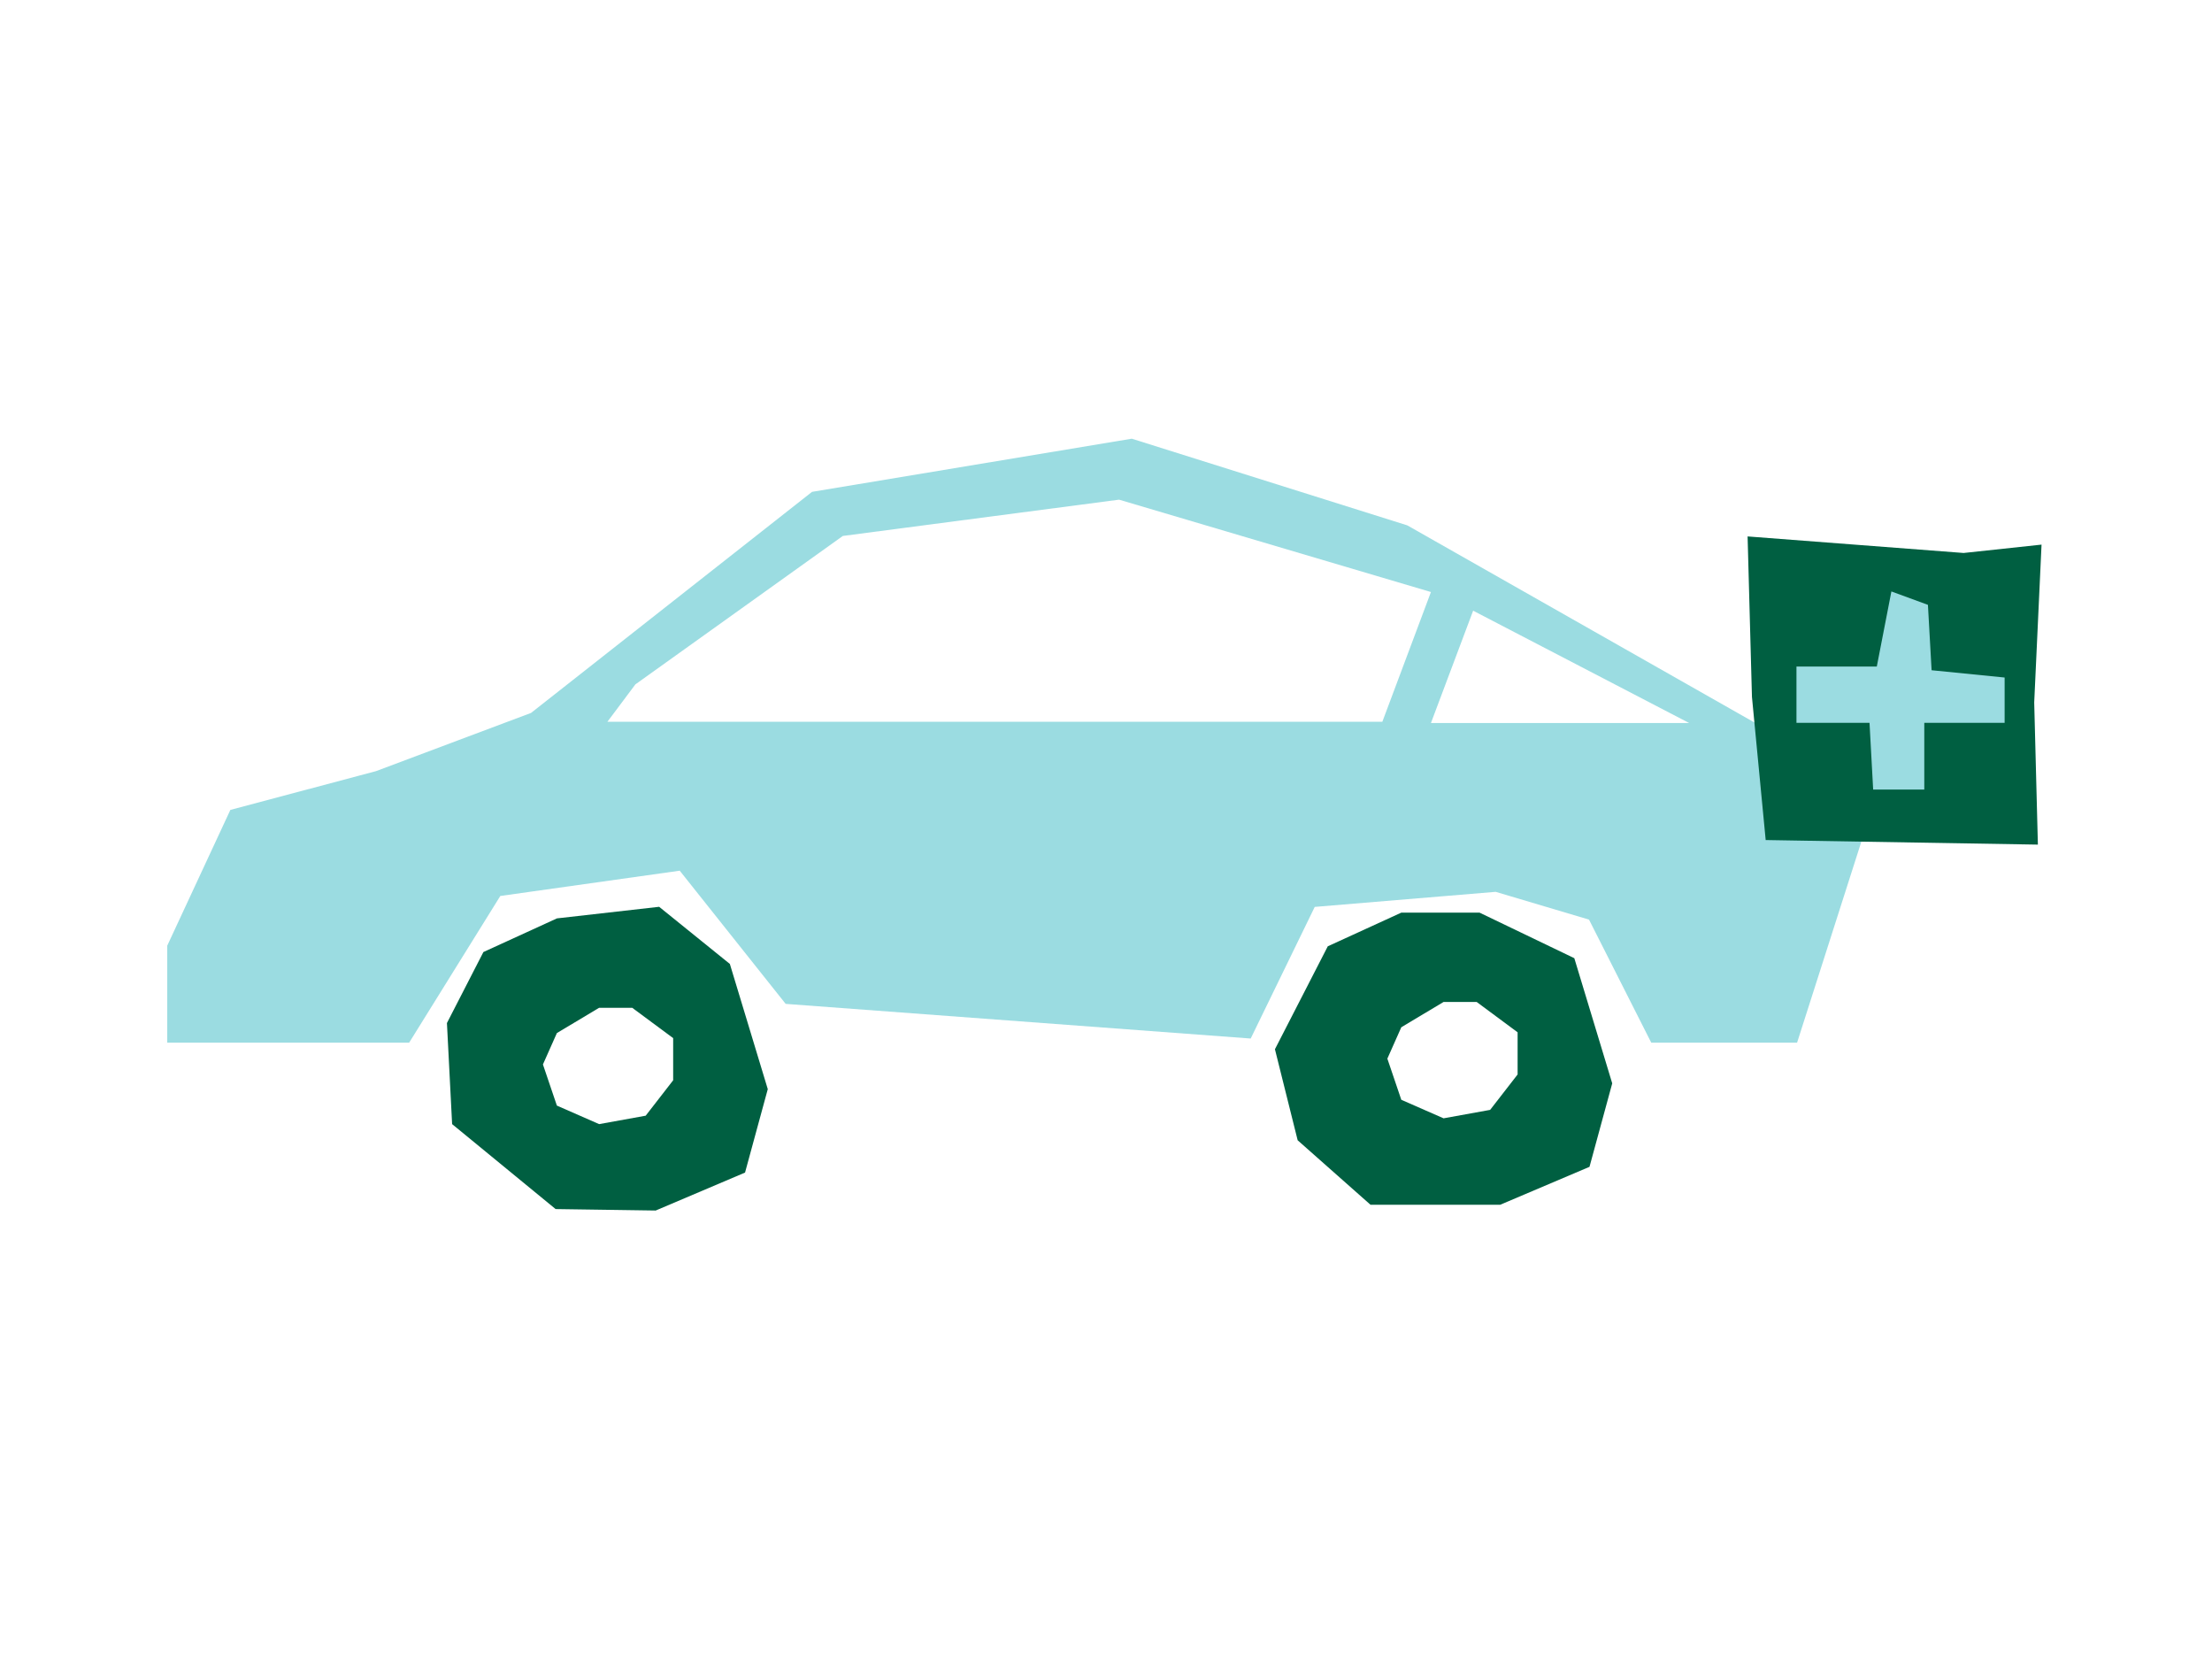
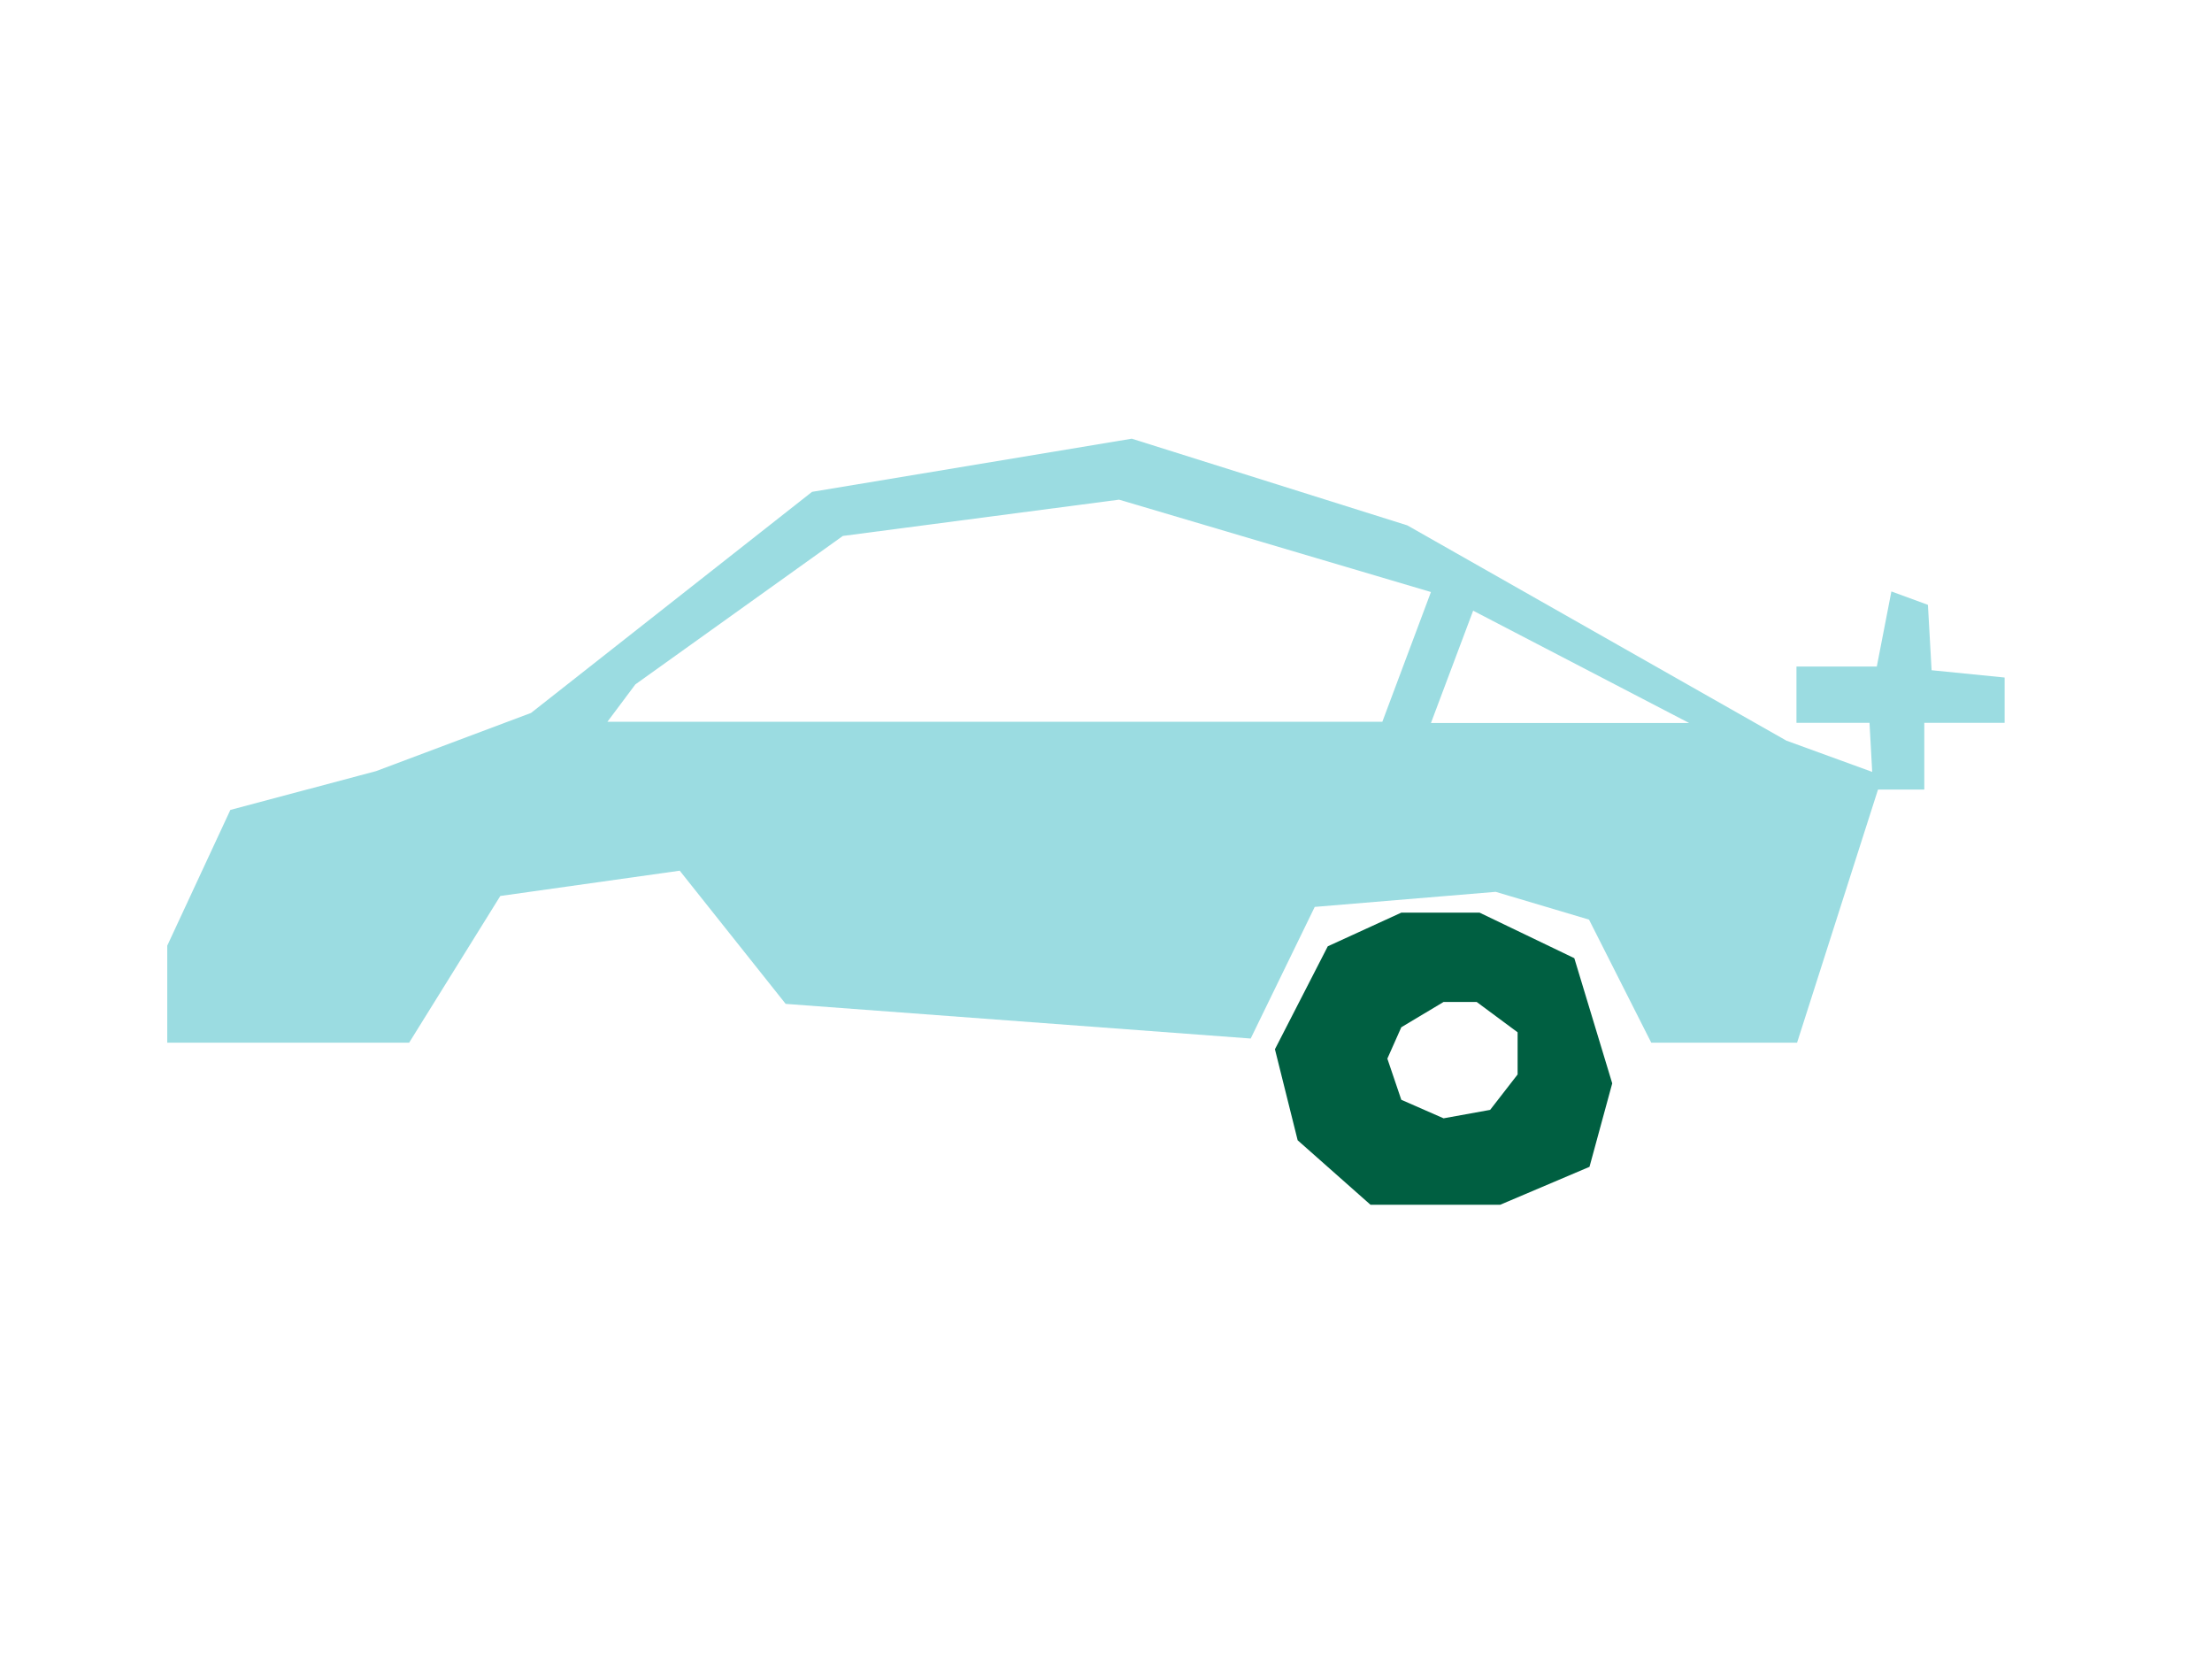
<svg xmlns="http://www.w3.org/2000/svg" width="484" zoomAndPan="magnify" viewBox="0 0 363 271.5" height="362" preserveAspectRatio="xMidYMid meet" version="1.0">
  <defs>
    <clipPath id="95a18affab">
      <path d="M 27.434 71.973 L 309 71.973 L 309 172 L 27.434 172 Z M 27.434 71.973 " clip-rule="nonzero" />
    </clipPath>
    <clipPath id="39a574d80e">
-       <path d="M 286 88 L 335.867 88 L 335.867 139 L 286 139 Z M 286 88 " clip-rule="nonzero" />
-     </clipPath>
+       </clipPath>
  </defs>
  <path fill="#005f41" d="M 242.805 149.73 L 258.352 157.203 L 264.574 177.742 L 260.844 191.434 L 246.18 197.66 L 224.91 197.66 L 212.953 187.078 L 209.223 172.141 L 217.895 155.254 L 229.961 149.73 Z M 236.898 164.383 L 229.961 168.535 L 227.672 173.684 L 229.961 180.434 L 236.898 183.473 L 244.539 182.09 L 249.047 176.281 L 249.047 169.363 L 242.328 164.383 Z M 236.898 164.383 " fill-opacity="1" fill-rule="nonzero" />
-   <path fill="#005f41" d="M 108.18 148.781 L 119.773 158.148 L 125.996 178.688 L 122.266 192.375 L 107.602 198.602 L 91.18 198.363 L 74.195 184.426 L 73.344 167.844 L 79.328 156.195 L 91.398 150.672 L 108.191 148.77 Z M 98.32 165.34 L 91.387 169.488 L 89.098 174.637 L 91.387 181.387 L 98.32 184.426 L 105.961 183.043 L 110.469 177.234 L 110.469 170.316 L 103.75 165.34 Z M 98.32 165.34 " fill-opacity="1" fill-rule="nonzero" />
  <g clip-path="url(#95a18affab)">
    <path fill="#9bdce1" d="M 308.918 127.262 L 294.91 171.062 L 270.977 171.062 L 260.766 150.875 L 245.445 146.316 L 215.754 148.789 L 205.246 170.383 L 128.93 164.699 L 111.547 142.848 L 82.102 146.996 L 67.145 171.062 L 27.445 171.062 L 27.445 155.152 L 37.805 132.875 L 61.703 126.516 L 87.148 116.965 L 133.258 80.695 L 185.73 71.973 L 230.949 86.195 L 293.156 121.512 L 308.918 127.25 Z M 99.668 118.418 L 226.848 118.418 L 234.824 97.129 L 183.645 81.977 L 138.312 87.93 L 104.27 112.281 L 99.668 118.43 Z M 277.199 118.621 L 241.75 100.191 L 234.824 118.621 Z M 277.199 118.621 " fill-opacity="1" fill-rule="nonzero" />
  </g>
  <g clip-path="url(#39a574d80e)">
    <path fill="#005f41" d="M 286.789 88.008 L 322.246 90.723 L 335.027 89.352 L 333.824 115.242 L 334.426 138.57 L 289.758 137.82 L 287.504 114.336 Z M 286.789 88.008 " fill-opacity="1" fill-rule="nonzero" />
  </g>
  <path fill="#9bdce1" d="M 310.387 97.035 L 307.992 109.359 L 294.809 109.359 L 294.809 118.59 L 306.797 118.59 L 307.395 129.535 L 315.785 129.535 L 315.785 118.59 L 328.969 118.59 L 328.969 111.156 L 316.984 109.961 L 316.383 99.234 Z M 310.387 97.035 " fill-opacity="1" fill-rule="nonzero" />
</svg>